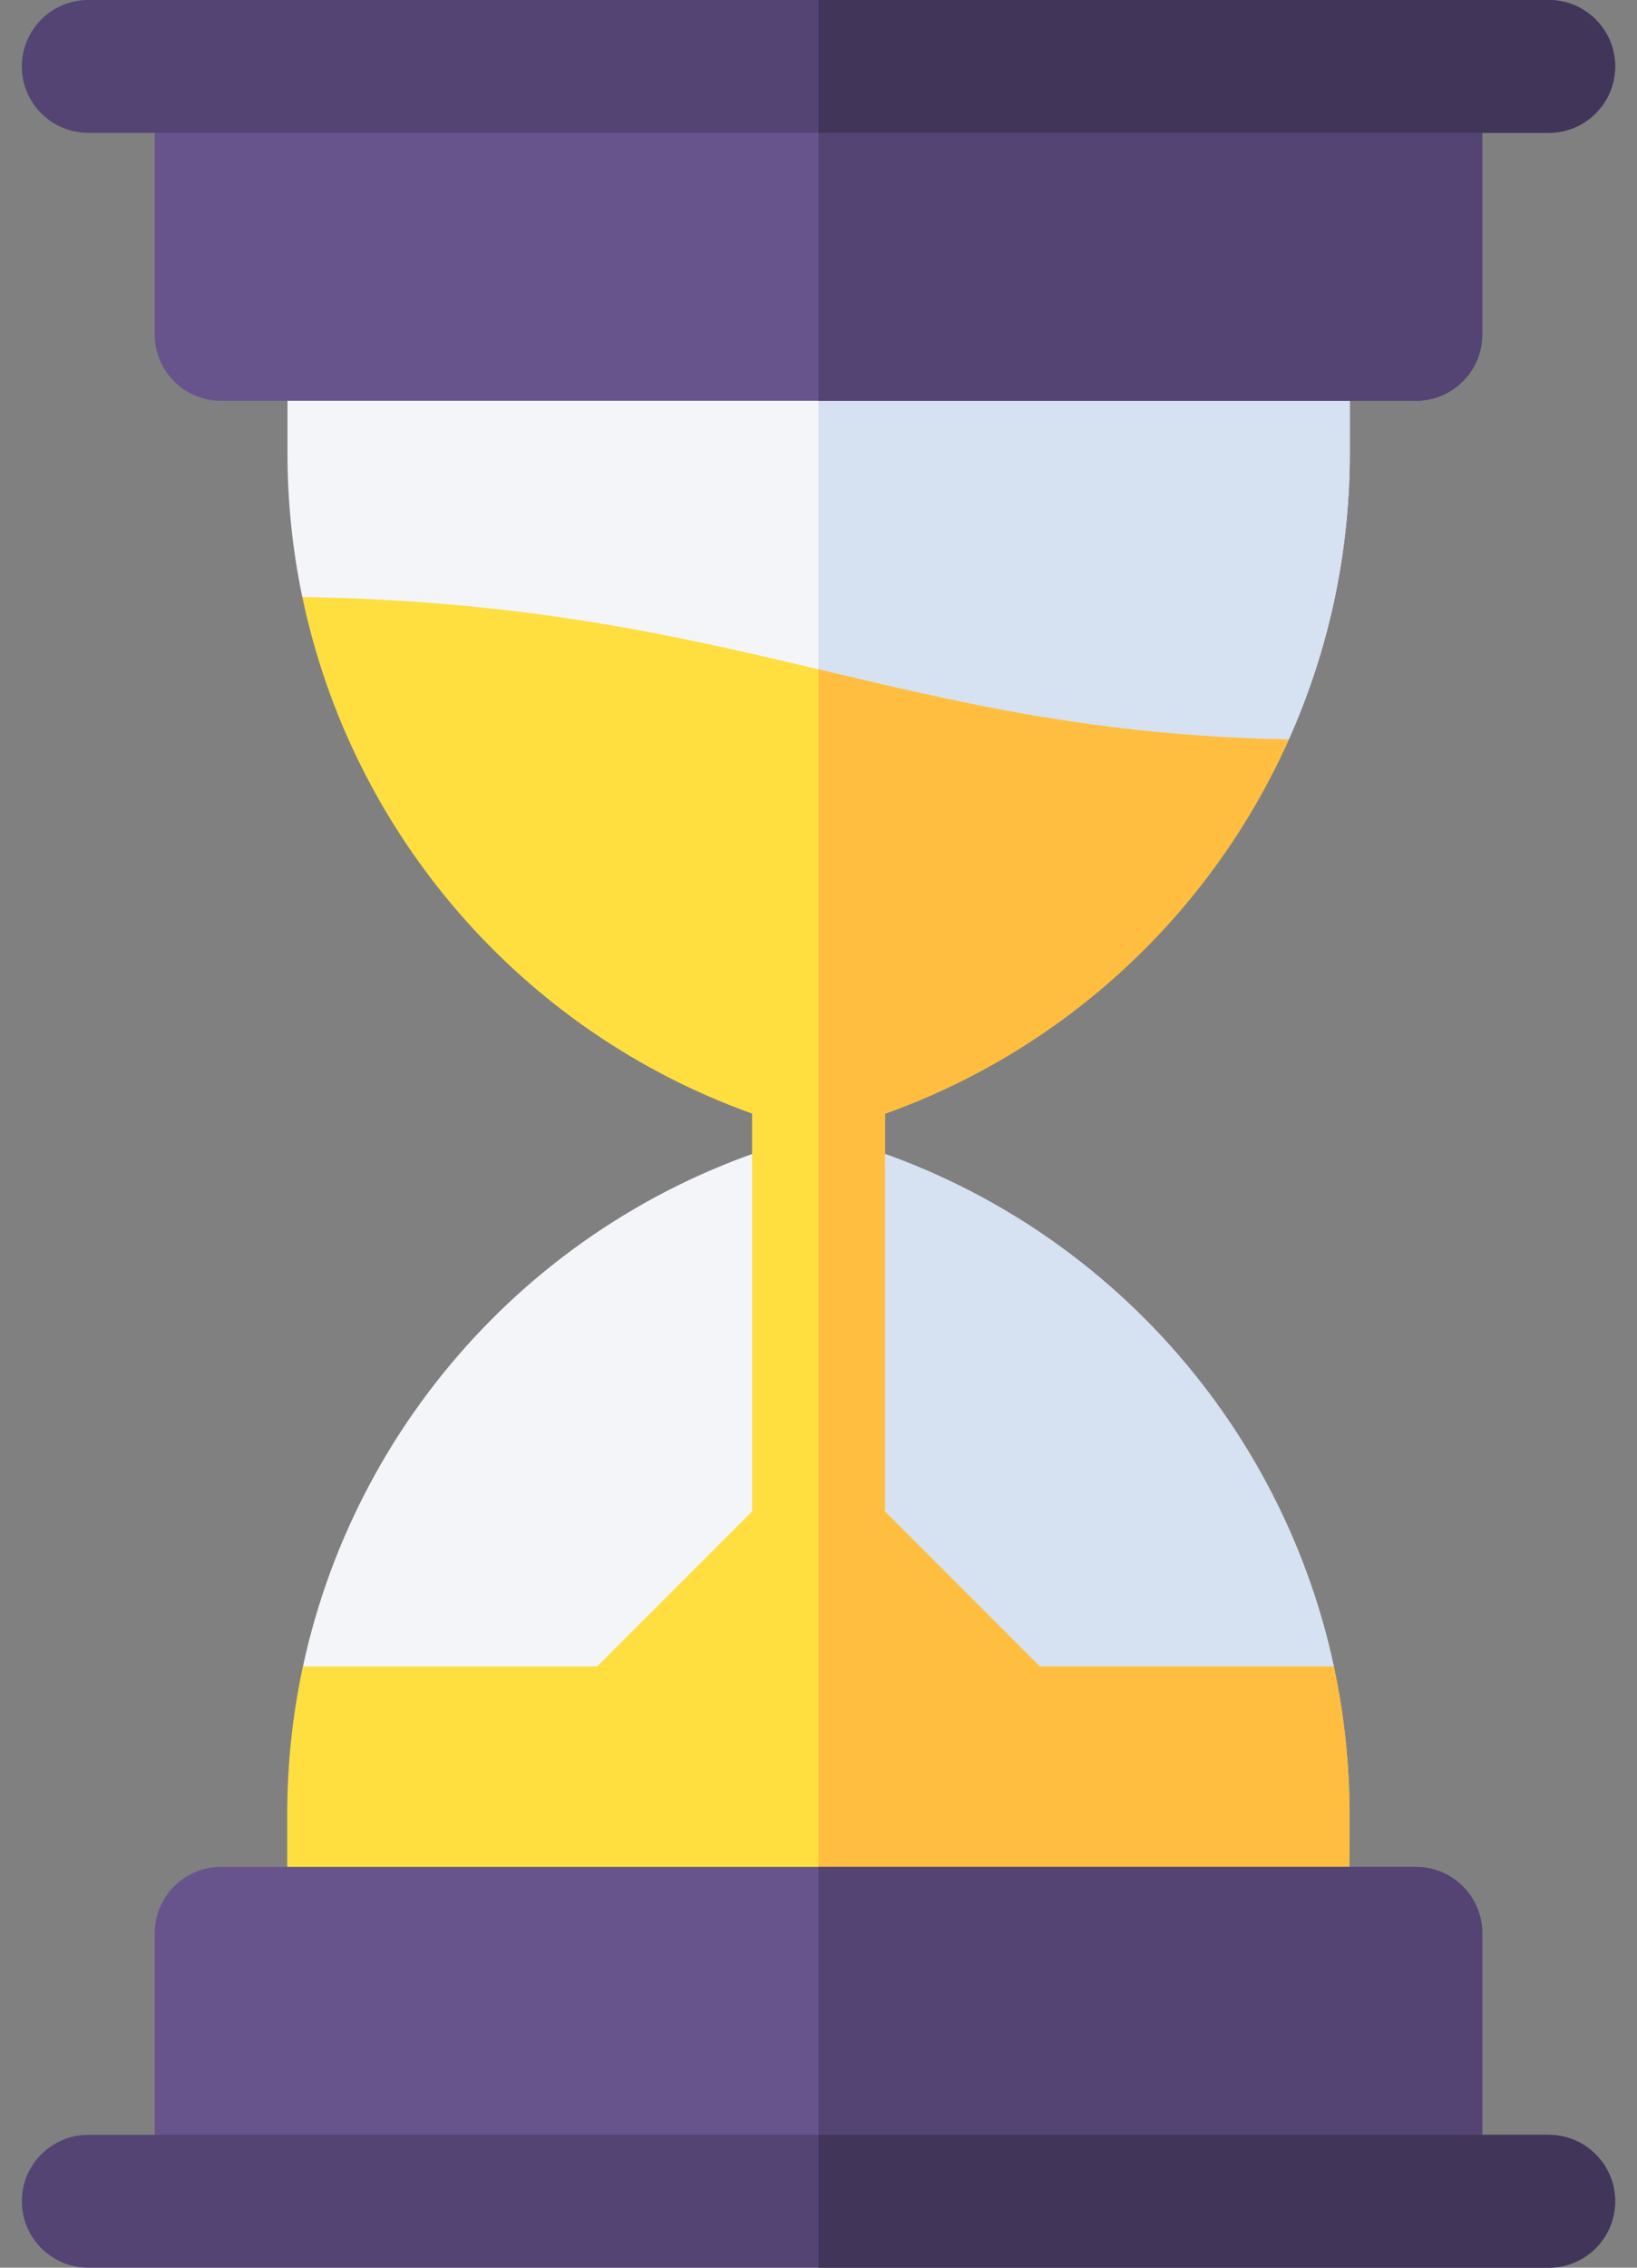
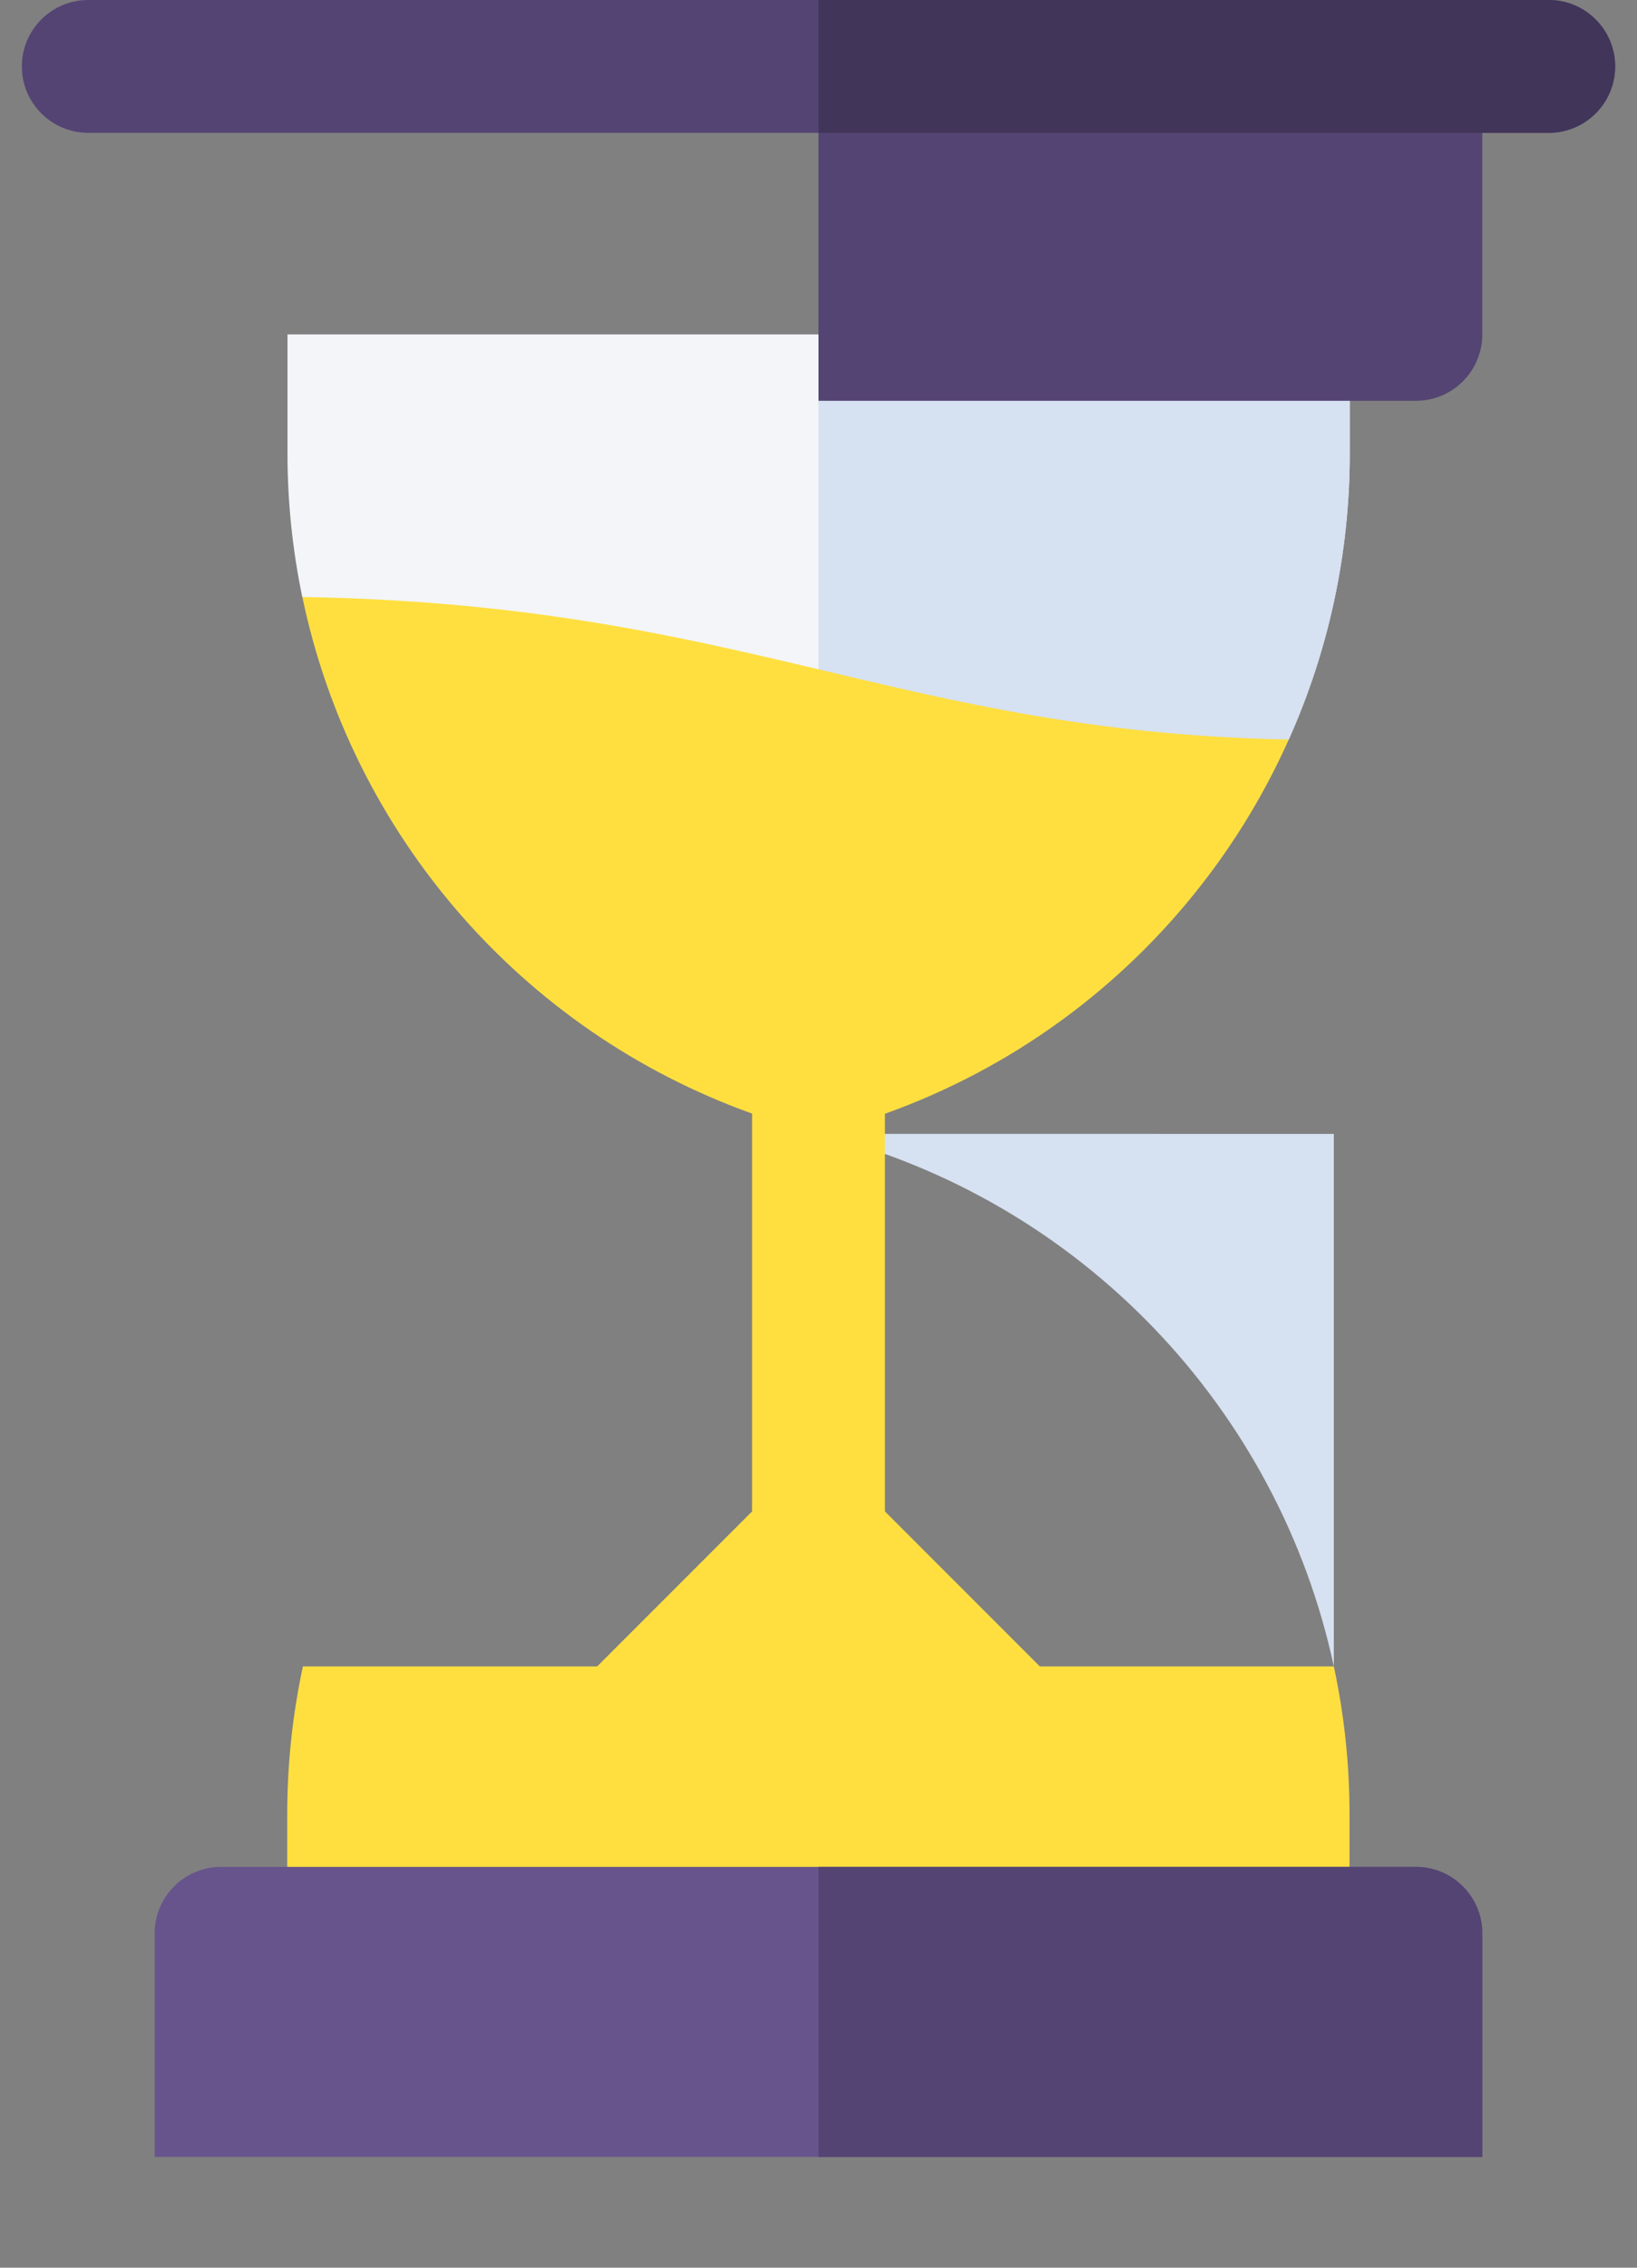
<svg xmlns="http://www.w3.org/2000/svg" width="26" height="36" viewBox="0 0 26 36" fill="none">
  <rect x="0" y="0" width="26" height="36" fill="#808080" stroke="none" />
  <path d="M4.566 5.309V7.196C4.566 7.974 4.647 8.738 4.801 9.477L13.289 13.262L20.469 11.74C21.094 10.343 21.438 8.802 21.438 7.197V5.309H4.566Z" fill="#F3F5F9" />
  <path d="M21.438 5.309V7.197C21.438 8.802 21.094 10.344 20.469 11.74L13.289 13.262L13 13.134V5.309H21.438Z" fill="#D6E1F1" />
-   <path d="M21.185 26.455C20.308 22.375 17.181 19.045 13.004 18L12.996 18.002C8.818 19.046 5.69 22.375 4.812 26.455L13 27.281L21.185 26.455Z" fill="#F3F5F9" />
-   <path d="M21.185 26.455L13 27.281V18.001L13.004 18C17.181 19.046 20.308 22.375 21.185 26.455Z" fill="#D6E1F1" />
-   <path d="M2.457 1.758V5.309C2.457 5.891 2.929 6.363 3.511 6.363H22.489C23.071 6.363 23.543 5.891 23.543 5.309V1.758H2.457Z" fill="#67548C" />
+   <path d="M21.185 26.455V18.001L13.004 18C17.181 19.046 20.308 22.375 21.185 26.455Z" fill="#D6E1F1" />
  <path d="M23.543 1.758V5.309C23.543 5.891 23.071 6.363 22.489 6.363H13V1.758H23.543Z" fill="#544473" />
  <path d="M21.185 26.455H16.516C15.534 25.474 14.86 24.8 14.055 23.994V17.681C16.079 16.958 17.806 15.681 19.079 14.05C19.633 13.341 20.1 12.566 20.469 11.74C14.235 11.618 11.807 9.597 4.802 9.477C5.587 13.236 8.278 16.366 11.945 17.678V23.994L9.484 26.455H4.811C4.648 27.215 4.562 28.001 4.562 28.802V30.692H21.434V28.8C21.434 27.999 21.348 27.214 21.185 26.455Z" fill="#FFDF40" />
-   <path d="M21.434 28.8V30.692H13V10.626C15.235 11.155 17.387 11.68 20.469 11.74C20.1 12.566 19.633 13.341 19.079 14.05C17.806 15.681 16.079 16.957 14.055 17.681V23.994L16.516 26.455H21.185C21.348 27.214 21.434 27.999 21.434 28.8Z" fill="#FFBE40" />
  <path d="M23.543 34.242V30.691C23.543 30.109 23.071 29.637 22.489 29.637H3.511C2.929 29.637 2.457 30.109 2.457 30.691V34.242H23.543Z" fill="#67548C" />
  <path d="M23.543 30.691V34.242H13V29.637H22.489C23.071 29.637 23.543 30.109 23.543 30.691Z" fill="#544473" />
-   <path d="M1.402 33.891C0.82 33.891 0.347 34.363 0.347 34.945C0.347 35.528 0.82 36 1.402 36H24.598C25.18 36 25.653 35.528 25.653 34.945C25.653 34.363 25.18 33.891 24.598 33.891H1.402Z" fill="#544473" />
-   <path d="M25.653 34.945C25.653 35.528 25.18 36 24.598 36H13V33.891H24.598C25.18 33.891 25.653 34.363 25.653 34.945Z" fill="#413559" />
  <path d="M24.598 2.109C25.18 2.109 25.653 1.637 25.653 1.055C25.653 0.472 25.18 0 24.598 0H1.402C0.82 0 0.347 0.472 0.347 1.055C0.347 1.637 0.82 2.109 1.402 2.109H24.598Z" fill="#544473" />
  <path d="M25.653 1.055C25.653 1.637 25.18 2.109 24.598 2.109H13V0H24.598C25.18 0 25.653 0.472 25.653 1.055Z" fill="#413559" />
</svg>